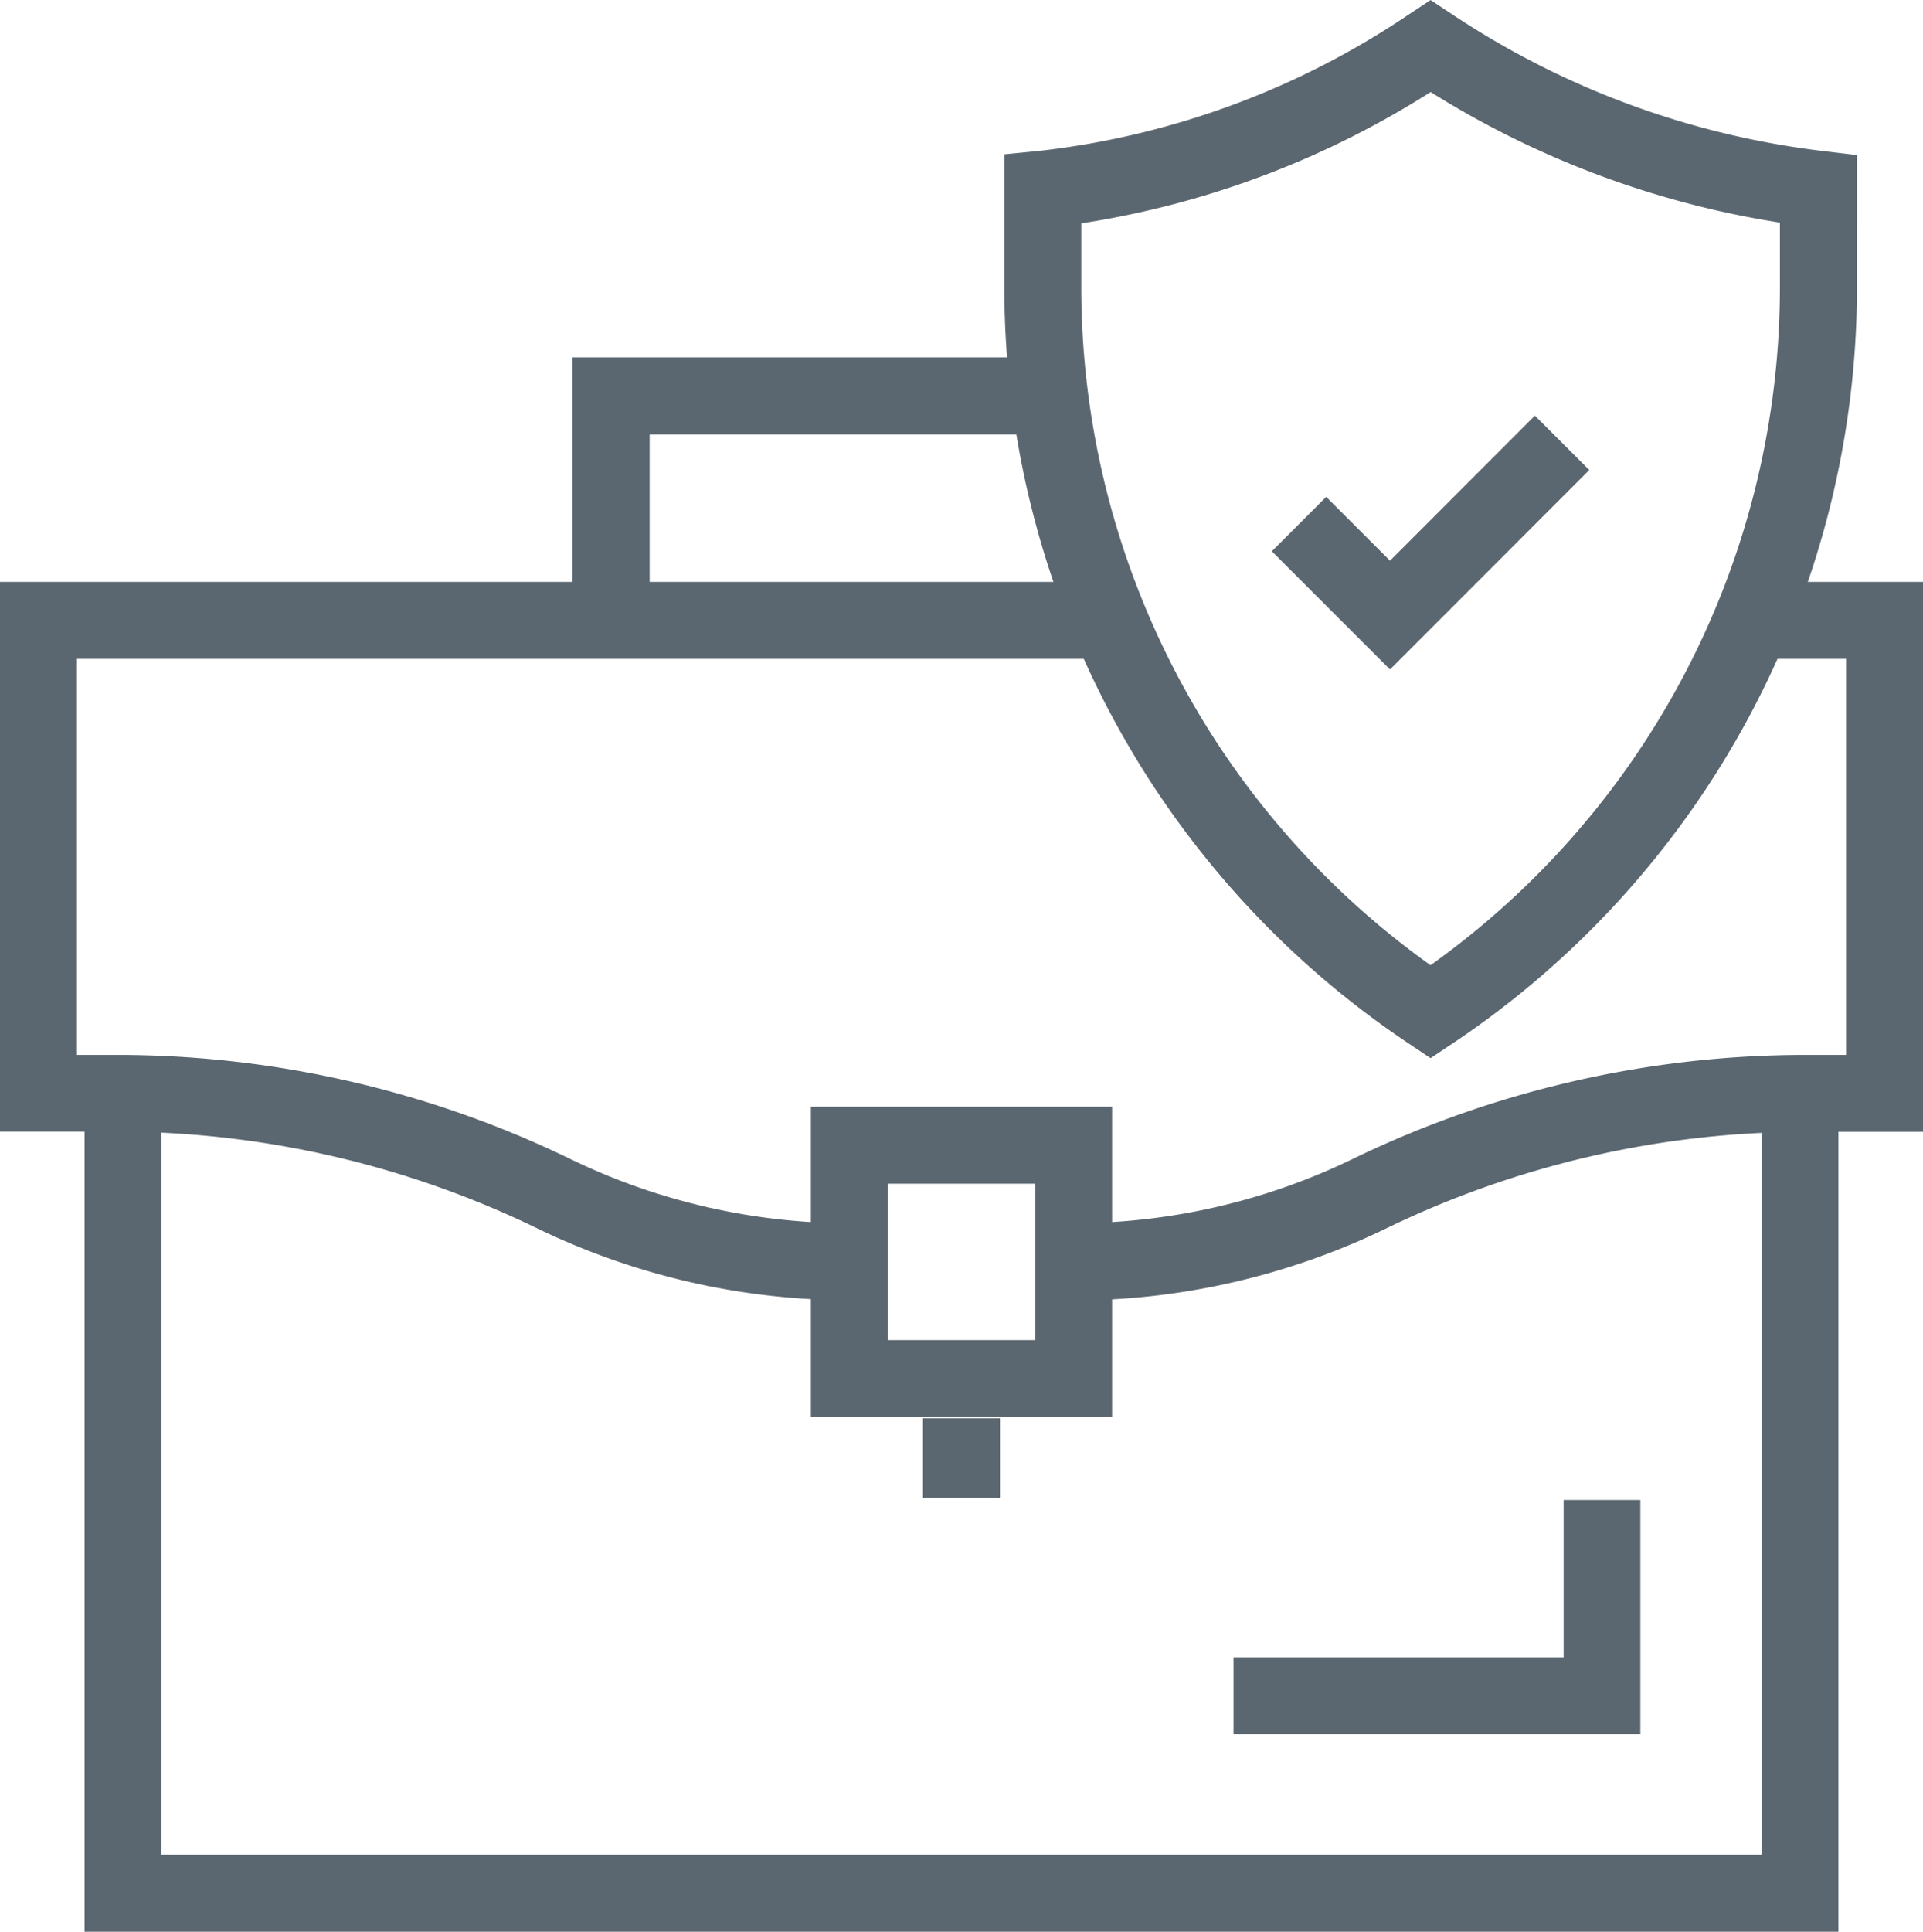
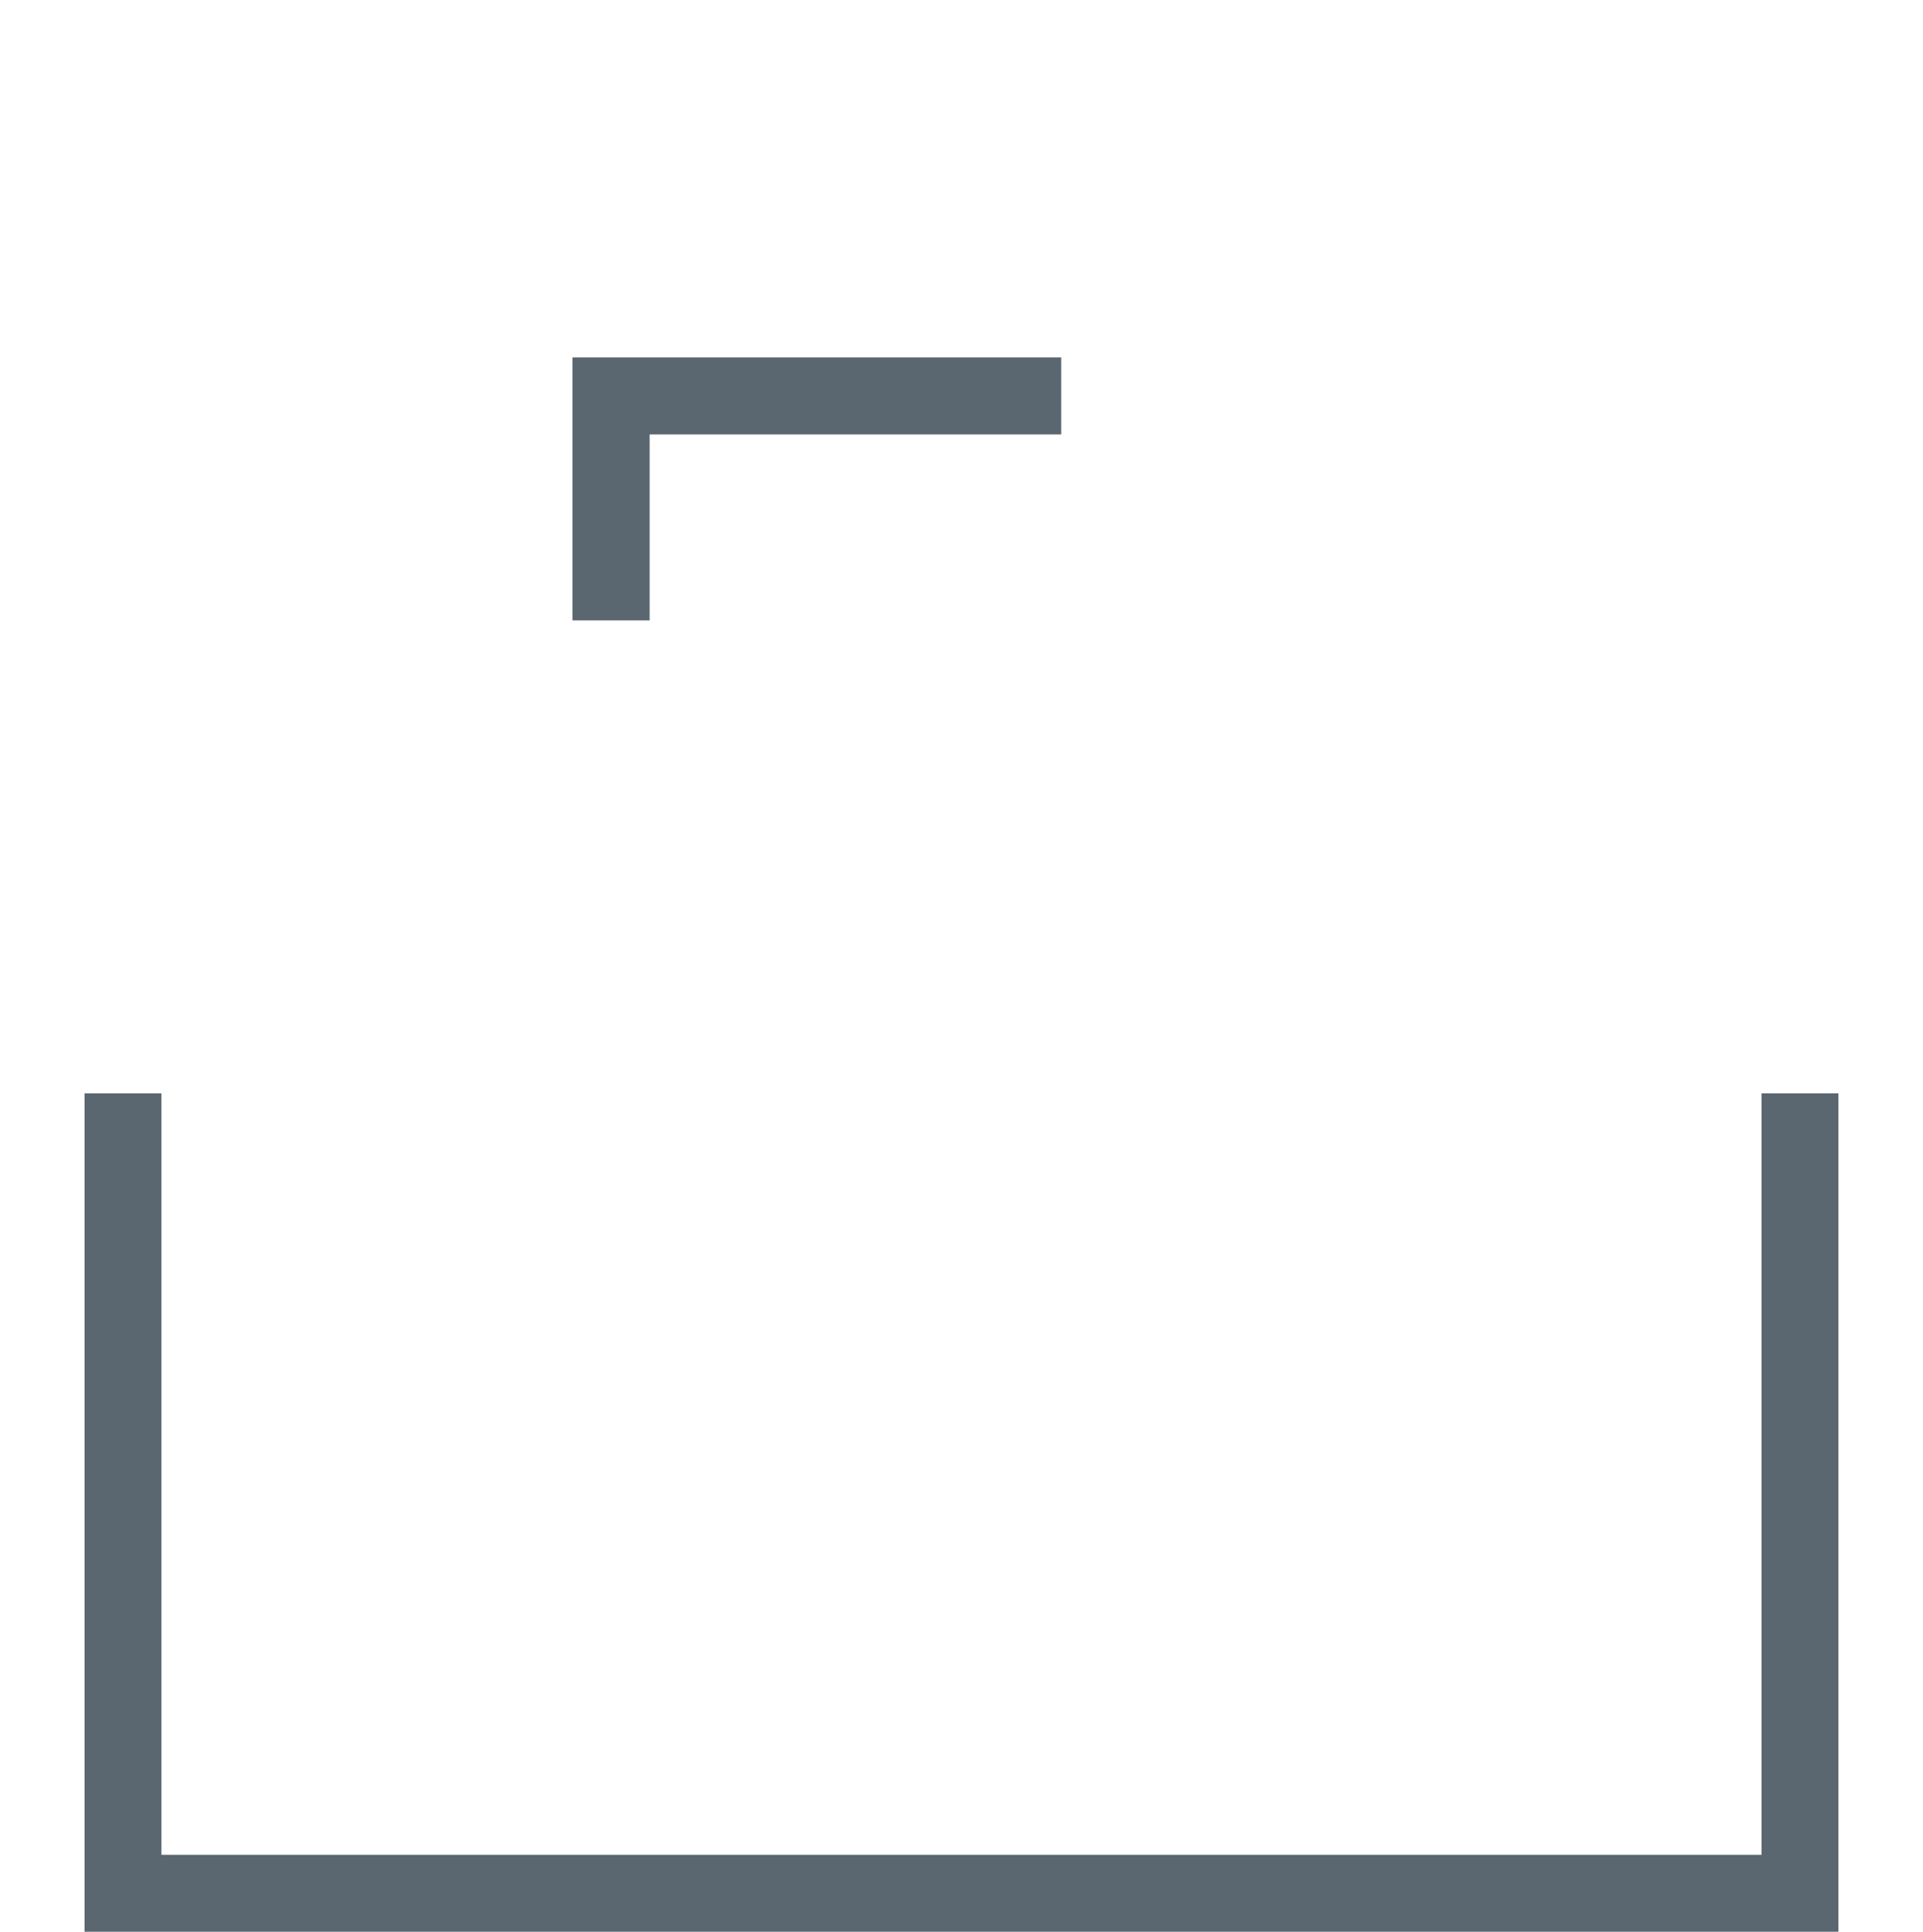
<svg xmlns="http://www.w3.org/2000/svg" id="WhoWeHelp-3" width="33.881" height="34.026" viewBox="0 0 33.881 34.026">
  <defs>
    <clipPath id="clip-path">
-       <rect id="Rectangle_3357" data-name="Rectangle 3357" width="33.881" height="34.026" fill="#5b6770" />
-     </clipPath>
+       </clipPath>
  </defs>
  <path id="Path_46571" data-name="Path 46571" d="M30.646,14.206V27.618H2.454V14.206H1.1V28.974H32V14.206Z" transform="translate(0.39 5.052)" fill="#5b6770" />
  <path id="Path_46572" data-name="Path 46572" d="M8.8,9.276H7.44V4.643h8.611V6H8.8Z" transform="translate(2.646 1.652)" fill="#5b6770" />
  <g id="Group_78948" data-name="Group 78948" transform="translate(0 0)">
    <g id="Group_78947" data-name="Group 78947" clip-path="url(#clip-path)">
-       <path id="Path_46573" data-name="Path 46573" d="M13.954,20.213V18.858a11.3,11.3,0,0,0,4.917-1.133,18.312,18.312,0,0,1,7.963-1.833h.729V8.916H26.037V7.56h2.882v9.687H26.834a16.971,16.971,0,0,0-7.37,1.7,12.66,12.66,0,0,1-5.509,1.27" transform="translate(4.962 2.689)" fill="#5b6770" />
-       <path id="Path_46574" data-name="Path 46574" d="M14.965,20.213a12.66,12.66,0,0,1-5.509-1.27,16.971,16.971,0,0,0-7.37-1.7H0V7.56H20V8.916H1.356v6.976h.729a18.312,18.312,0,0,1,7.963,1.833,11.3,11.3,0,0,0,4.917,1.133Z" transform="translate(0 2.689)" fill="#5b6770" />
-       <path id="Path_46575" data-name="Path 46575" d="M15.846,19.847H10.539V14.38h5.307Zm-3.952-1.356h2.6V15.736h-2.6Z" transform="translate(3.748 5.114)" fill="#5b6770" />
      <rect id="Rectangle_3356" data-name="Rectangle 3356" width="1.356" height="1.403" transform="translate(16.262 24.981)" fill="#5b6770" />
-       <path id="Path_46576" data-name="Path 46576" d="M23.2,23.616H16.032V22.261h5.816V19.49H23.2Z" transform="translate(5.701 6.931)" fill="#5b6770" />
      <path id="Path_46577" data-name="Path 46577" d="M20.562,18.637l-.376-.252A16.025,16.025,0,0,1,13.053,5.039V2.717l.611-.06A14.535,14.535,0,0,0,20.189.247L20.563,0l.374.247a15.011,15.011,0,0,0,6.539,2.412l.6.072V5.039a16.026,16.026,0,0,1-7.135,13.346ZM14.409,3.931V5.039A14.671,14.671,0,0,0,20.562,17,14.666,14.666,0,0,0,26.718,5.039V3.92a16.336,16.336,0,0,1-6.154-2.3,16,16,0,0,1-6.154,2.313" transform="translate(4.642 0.001)" fill="#5b6770" />
      <path id="Path_46578" data-name="Path 46578" d="M18.612,9.871,16.53,7.789l.958-.958,1.124,1.124L21.165,5.4l.958.958Z" transform="translate(5.878 1.921)" fill="#5b6770" />
    </g>
  </g>
</svg>